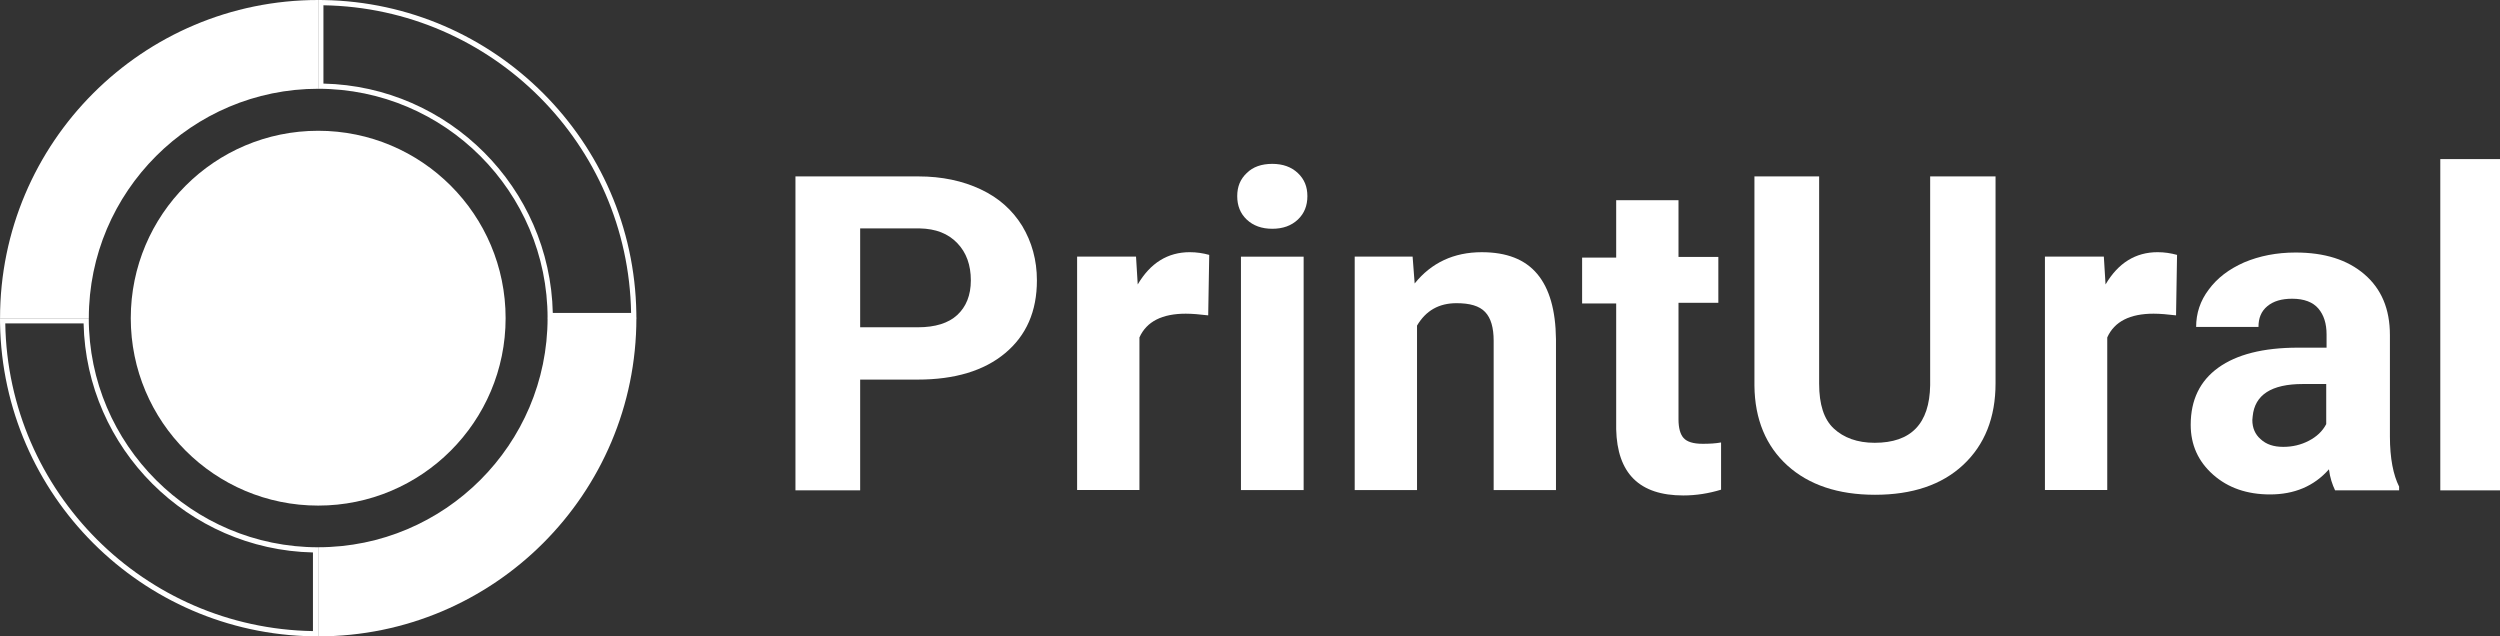
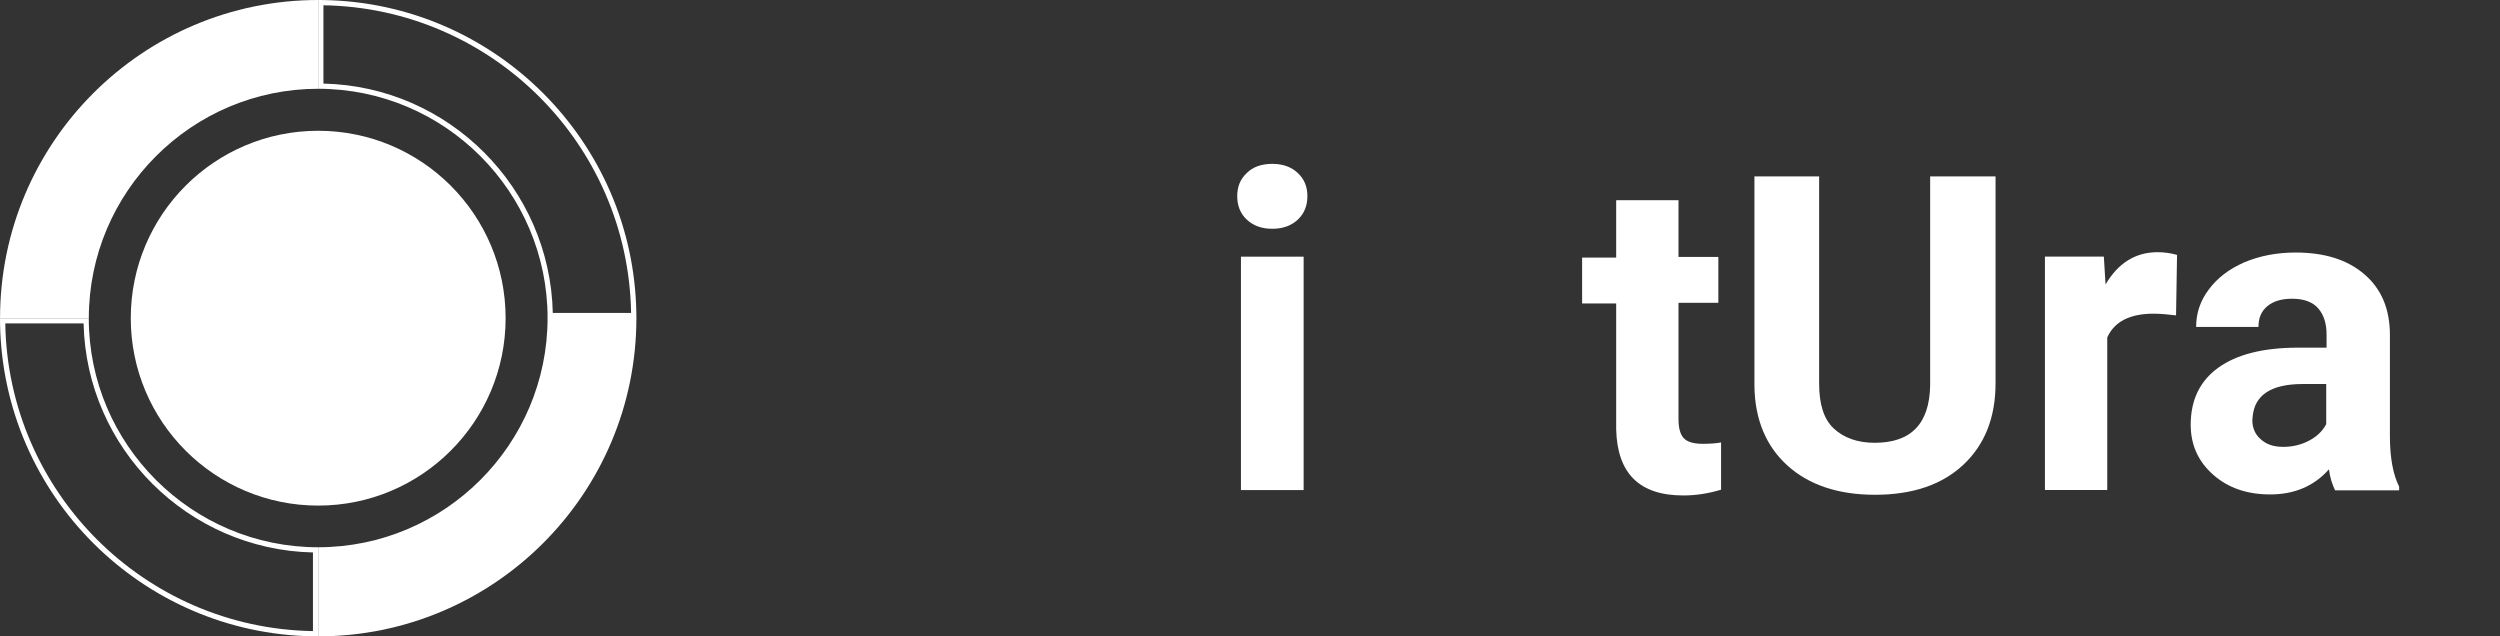
<svg xmlns="http://www.w3.org/2000/svg" width="110" height="28" viewBox="0 0 110 28" fill="none">
  <rect x="0" y="0" width="110" height="28" fill="#333333" stroke="none" />
  <g clip-path="url(#clip0)">
-     <path d="M37.847 16.702V21.576H35V7.762H40.409C41.443 7.762 42.357 7.957 43.151 8.331C43.946 8.704 44.545 9.242 44.98 9.945C45.399 10.648 45.624 11.44 45.624 12.337C45.624 13.697 45.159 14.759 44.23 15.536C43.301 16.314 42.013 16.702 40.379 16.702H37.847ZM37.847 14.4H40.394C41.144 14.4 41.728 14.221 42.117 13.862C42.507 13.503 42.717 12.995 42.717 12.337C42.717 11.664 42.522 11.111 42.117 10.693C41.713 10.274 41.173 10.065 40.469 10.05H37.847V14.4Z" fill="white" />
-     <path d="M53.161 13.876C52.787 13.832 52.457 13.802 52.173 13.802C51.139 13.802 50.449 14.145 50.135 14.848V21.56H47.393V11.29H49.985L50.06 12.516C50.614 11.574 51.378 11.096 52.352 11.096C52.652 11.096 52.937 11.141 53.206 11.215L53.161 13.876Z" fill="white" />
    <path d="M54.438 8.631C54.438 8.212 54.572 7.883 54.857 7.614C55.127 7.345 55.502 7.21 55.981 7.21C56.446 7.21 56.82 7.345 57.105 7.614C57.39 7.883 57.525 8.212 57.525 8.631C57.525 9.049 57.39 9.393 57.105 9.662C56.82 9.931 56.446 10.066 55.981 10.066C55.517 10.066 55.142 9.931 54.857 9.662C54.572 9.393 54.438 9.049 54.438 8.631ZM57.36 21.562H54.602V11.292H57.36V21.562Z" fill="white" />
-     <path d="M62.155 11.291L62.245 12.473C62.979 11.561 63.968 11.097 65.197 11.097C66.29 11.097 67.1 11.411 67.639 12.054C68.178 12.697 68.448 13.653 68.463 14.924V21.562H65.721V14.999C65.721 14.416 65.601 13.997 65.346 13.728C65.092 13.459 64.672 13.34 64.088 13.34C63.309 13.34 62.739 13.668 62.349 14.326V21.562H59.607V11.291H62.155Z" fill="white" />
    <path d="M73.854 8.779V11.305H75.607V13.323H73.854V18.451C73.854 18.825 73.929 19.109 74.079 19.273C74.228 19.438 74.498 19.527 74.918 19.527C75.217 19.527 75.487 19.513 75.727 19.468V21.546C75.187 21.71 74.633 21.8 74.064 21.8C72.131 21.8 71.157 20.828 71.112 18.885V13.353H69.613V11.335H71.112V8.809H73.854V8.779Z" fill="white" />
    <path d="M87.804 7.762V16.867C87.804 18.377 87.325 19.573 86.381 20.455C85.437 21.337 84.133 21.77 82.5 21.77C80.881 21.77 79.593 21.337 78.649 20.485C77.705 19.632 77.21 18.451 77.195 16.971V7.762H80.042V16.882C80.042 17.794 80.252 18.451 80.687 18.855C81.121 19.259 81.721 19.483 82.485 19.483C84.088 19.483 84.897 18.646 84.927 16.956V7.762H87.804Z" fill="white" />
-     <path d="M95.746 13.876C95.371 13.832 95.041 13.802 94.757 13.802C93.723 13.802 93.033 14.145 92.719 14.848V21.56H89.977V11.29H92.569L92.644 12.516C93.198 11.574 93.962 11.096 94.936 11.096C95.236 11.096 95.521 11.141 95.79 11.215L95.746 13.876Z" fill="white" />
+     <path d="M95.746 13.876C95.371 13.832 95.041 13.802 94.757 13.802C93.723 13.802 93.033 14.145 92.719 14.848V21.56H89.977V11.29H92.569L92.644 12.516C93.198 11.574 93.962 11.096 94.936 11.096C95.236 11.096 95.521 11.141 95.79 11.215Z" fill="white" />
    <path d="M102.744 21.576C102.624 21.322 102.519 21.023 102.474 20.649C101.815 21.396 100.946 21.755 99.882 21.755C98.878 21.755 98.039 21.471 97.38 20.888C96.72 20.305 96.391 19.573 96.391 18.691C96.391 17.599 96.795 16.762 97.604 16.179C98.413 15.596 99.582 15.297 101.111 15.297H102.369V14.714C102.369 14.236 102.249 13.862 102.01 13.578C101.77 13.294 101.38 13.144 100.856 13.144C100.391 13.144 100.032 13.249 99.762 13.473C99.492 13.697 99.373 13.996 99.373 14.385H96.63C96.63 13.787 96.81 13.234 97.185 12.741C97.559 12.232 98.069 11.844 98.743 11.545C99.417 11.261 100.167 11.111 101.006 11.111C102.279 11.111 103.283 11.425 104.033 12.068C104.782 12.711 105.156 13.593 105.156 14.744V19.199C105.156 20.171 105.306 20.903 105.561 21.411V21.576H102.744ZM100.466 19.662C100.871 19.662 101.246 19.573 101.59 19.393C101.935 19.214 102.19 18.974 102.354 18.661V16.897H101.32C99.942 16.897 99.208 17.375 99.118 18.317L99.103 18.481C99.103 18.825 99.223 19.109 99.462 19.318C99.717 19.558 100.047 19.662 100.466 19.662Z" fill="white" />
-     <path d="M110.131 21.576H107.373V7H110.131V21.576Z" fill="white" />
    <path fill-rule="evenodd" clip-rule="evenodd" d="M13.77 27.768V24.308C8.267 24.186 3.8 19.733 3.678 14.23H0.232C0.354 21.648 6.352 27.646 13.77 27.768ZM13.77 27.998C6.225 27.876 0.124 21.776 0.002 14.23C0.001 14.154 0 14.077 0 14H3.906C3.906 19.558 8.442 24.08 14.001 24.08V28C13.924 28 13.847 27.999 13.77 27.998Z" fill="white" />
    <path d="M28.001 14C28.001 21.728 21.728 28 14 28V24.079C19.558 24.079 24.094 19.558 24.094 13.986H28.001V14Z" fill="white" />
    <path fill-rule="evenodd" clip-rule="evenodd" d="M27.999 13.77C27.877 6.224 21.776 0.124 14.231 0.002C14.154 0.001 14.077 0 14 0V3.906C19.572 3.906 24.094 8.442 24.094 14H28.001C28.001 13.923 28 13.846 27.999 13.77ZM27.768 13.77C27.646 6.352 21.649 0.354 14.231 0.232V3.678C19.747 3.799 24.201 8.267 24.323 13.77H27.768Z" fill="white" />
    <path d="M14.003 0V3.906C8.444 3.906 3.908 8.428 3.908 14H0.002C0.002 6.272 6.274 0 14.003 0Z" fill="white" />
    <path d="M14 22.246C18.555 22.246 22.247 18.554 22.247 14C22.247 9.445 18.555 5.754 14 5.754C9.446 5.754 5.754 9.445 5.754 14C5.754 18.554 9.446 22.246 14 22.246Z" fill="white" />
  </g>
  <defs>
    <clipPath id="clip0">
      <rect width="110" height="28" fill="white" />
    </clipPath>
  </defs>
</svg>